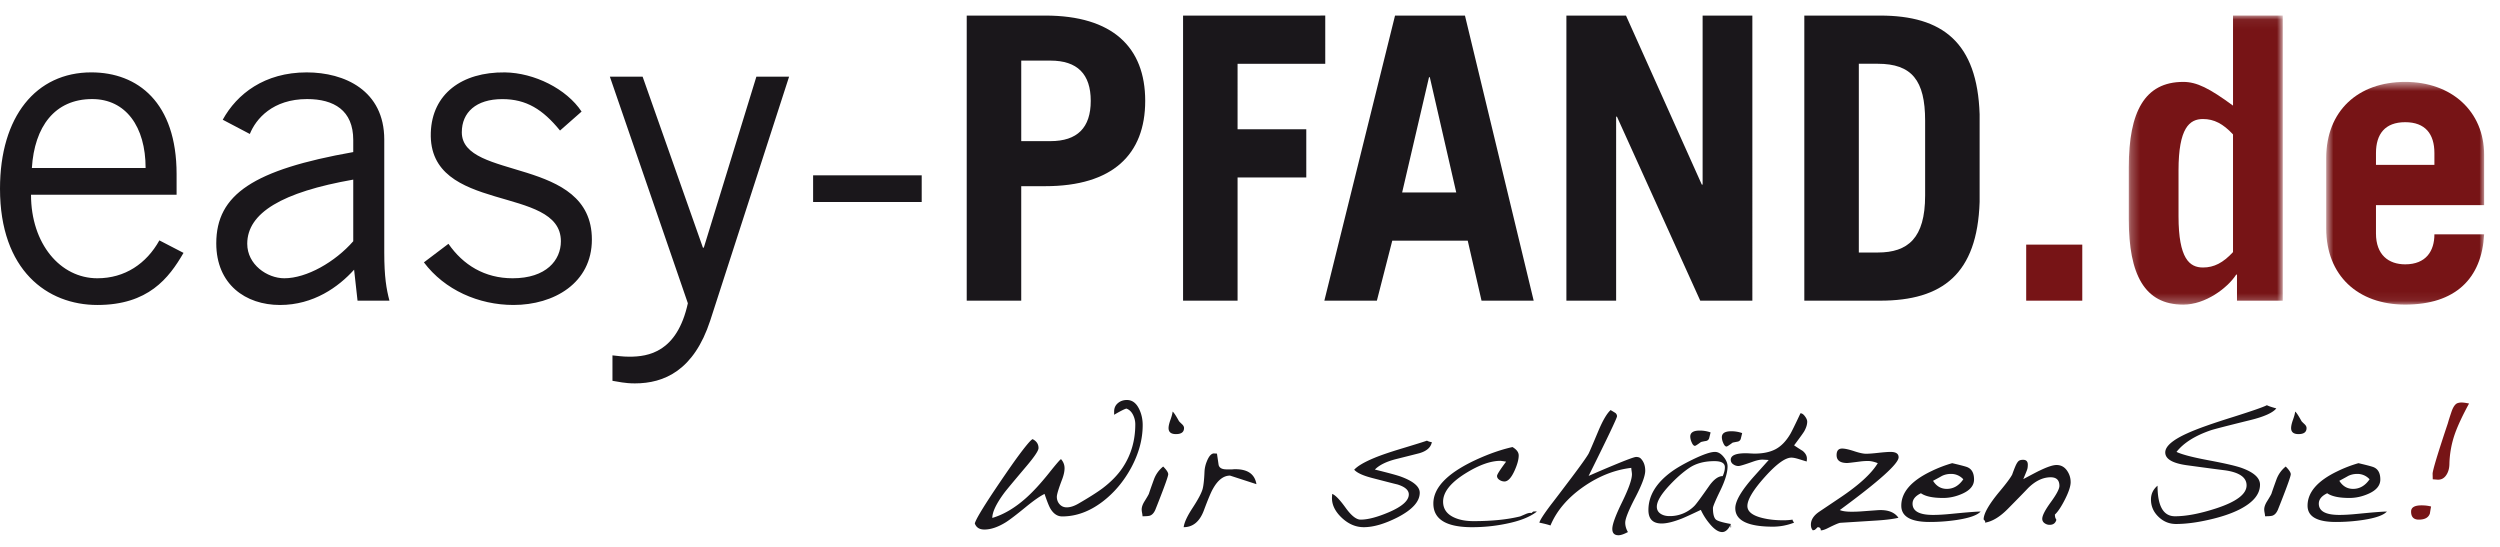
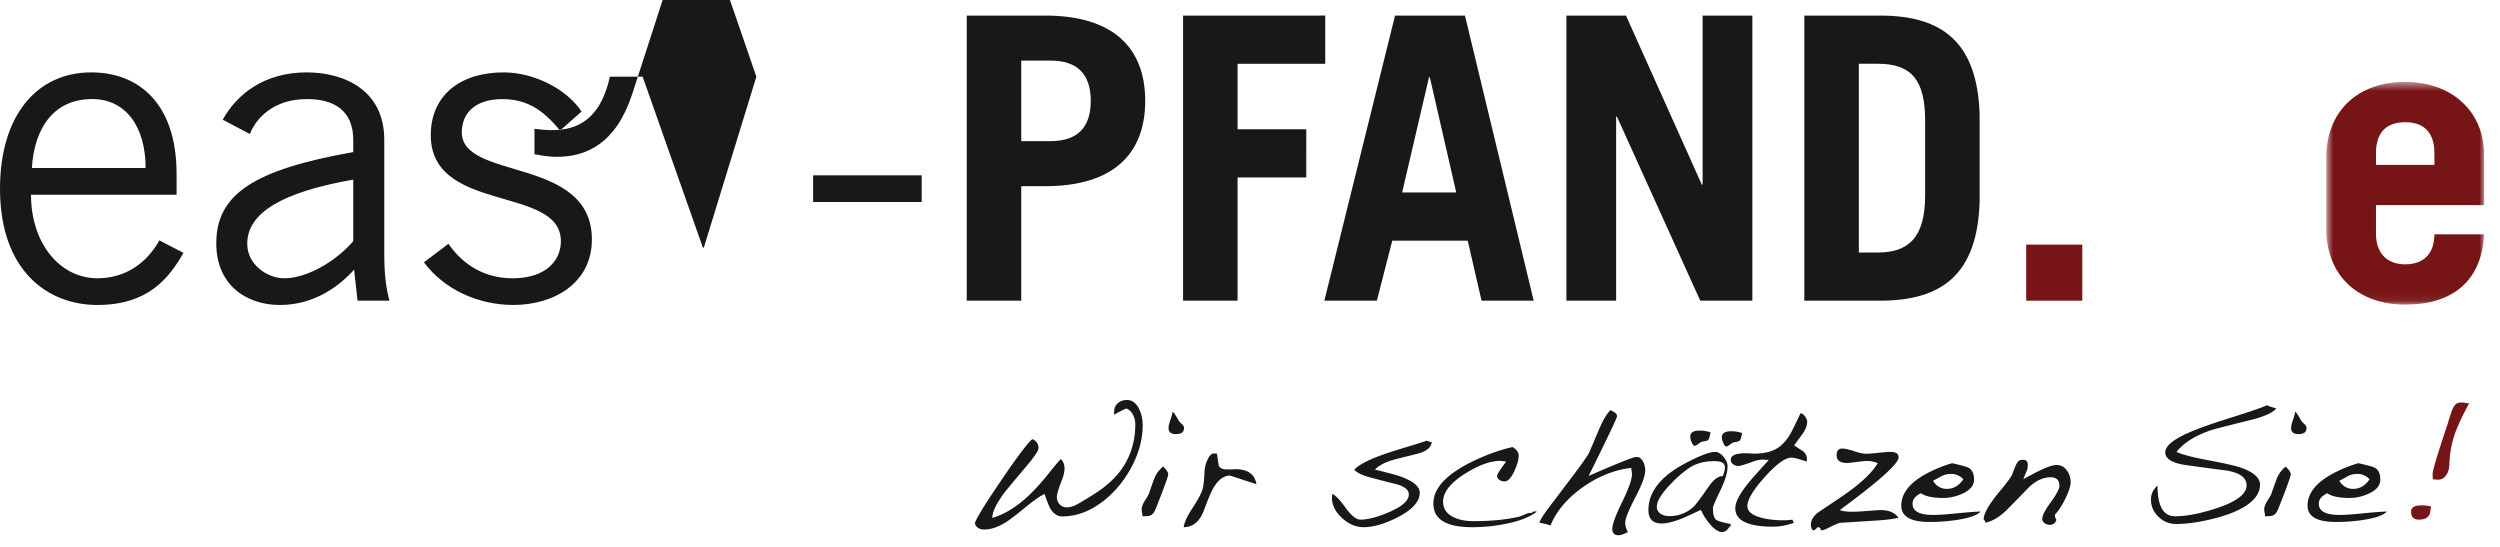
<svg xmlns="http://www.w3.org/2000/svg" xmlns:xlink="http://www.w3.org/1999/xlink" width="274" height="60" viewBox="0 0 274 60">
  <defs>
-     <path id="a" d="M18.132 1.058H1.255V32.74h16.877V1.058z" />
    <path id="c" d="M18.022 25.912V1.503H.712v24.41h17.31z" />
  </defs>
  <g fill="none" fill-rule="evenodd">
    <g fill="#1A171B">
-       <path d="M17.468 26.346c-1.416 2.547-3.776 4.153-6.8 4.153-4.06 0-7.269-3.78-7.269-9.156h15.956v-2.268c0-7.839-4.249-11.142-9.347-11.142C3.964 7.933 0 12.746 0 20.681c0 8.968 5.193 12.744 10.668 12.744 5.571 0 7.837-2.926 9.445-5.709l-2.645-1.37zM3.493 18.413c.282-4.532 2.503-7.555 6.61-7.555 3.683 0 5.856 3.023 5.856 7.555H3.493zM27.382 14.684c.662-1.654 2.503-3.826 6.28-3.826 2.927 0 5.054 1.23 5.054 4.486v1.324c-10.91 1.935-15.013 4.624-15.013 10.004 0 4.49 3.208 6.754 6.984 6.754 3.684 0 6.423-1.983 8.122-3.868l.377 3.395h3.497c-.335-1.273-.568-2.593-.568-5.288V15.296c0-5.38-4.345-7.362-8.5-7.362-4.625 0-7.646 2.358-9.203 5.188l2.97 1.562zM38.716 26.44c-1.985 2.268-5.1 4.058-7.556 4.058-1.889 0-4.063-1.51-4.063-3.778 0-3.396 3.828-5.665 11.619-7.035v6.755zM46.46 28.754c2.265 3.02 5.997 4.67 9.819 4.67 4.438 0 8.591-2.402 8.591-7.172 0-9.16-14.256-6.426-14.256-11.756 0-2.172 1.56-3.634 4.438-3.634 2.643 0 4.438 1.133 6.327 3.445l2.362-2.079c-1.655-2.501-5.193-4.25-8.406-4.294-4.721-.05-7.98 2.358-8.12 6.608-.285 8.97 14.258 5.668 14.258 11.898 0 2.075-1.606 4.058-5.288 4.058-3.07 0-5.428-1.46-7.035-3.778l-2.69 2.034zM82.898 8.406l-5.762 18.742h-.094l-6.61-18.742h-3.59l8.548 24.832c-1.182 5.381-4.344 5.856-6.42 5.856-.757 0-1.371-.1-1.844-.145v2.788c.662.097 1.324.283 2.457.283 3.21 0 6.47-1.416 8.26-6.89l8.641-26.724h-3.586z" />
+       <path d="M17.468 26.346c-1.416 2.547-3.776 4.153-6.8 4.153-4.06 0-7.269-3.78-7.269-9.156h15.956v-2.268c0-7.839-4.249-11.142-9.347-11.142C3.964 7.933 0 12.746 0 20.681c0 8.968 5.193 12.744 10.668 12.744 5.571 0 7.837-2.926 9.445-5.709l-2.645-1.37zM3.493 18.413c.282-4.532 2.503-7.555 6.61-7.555 3.683 0 5.856 3.023 5.856 7.555H3.493zM27.382 14.684c.662-1.654 2.503-3.826 6.28-3.826 2.927 0 5.054 1.23 5.054 4.486v1.324c-10.91 1.935-15.013 4.624-15.013 10.004 0 4.49 3.208 6.754 6.984 6.754 3.684 0 6.423-1.983 8.122-3.868l.377 3.395h3.497c-.335-1.273-.568-2.593-.568-5.288V15.296c0-5.38-4.345-7.362-8.5-7.362-4.625 0-7.646 2.358-9.203 5.188l2.97 1.562zM38.716 26.44c-1.985 2.268-5.1 4.058-7.556 4.058-1.889 0-4.063-1.51-4.063-3.778 0-3.396 3.828-5.665 11.619-7.035v6.755zM46.46 28.754c2.265 3.02 5.997 4.67 9.819 4.67 4.438 0 8.591-2.402 8.591-7.172 0-9.16-14.256-6.426-14.256-11.756 0-2.172 1.56-3.634 4.438-3.634 2.643 0 4.438 1.133 6.327 3.445l2.362-2.079c-1.655-2.501-5.193-4.25-8.406-4.294-4.721-.05-7.98 2.358-8.12 6.608-.285 8.97 14.258 5.668 14.258 11.898 0 2.075-1.606 4.058-5.288 4.058-3.07 0-5.428-1.46-7.035-3.778l-2.69 2.034zM82.898 8.406l-5.762 18.742h-.094l-6.61-18.742h-3.59c-1.182 5.381-4.344 5.856-6.42 5.856-.757 0-1.371-.1-1.844-.145v2.788c.662.097 1.324.283 2.457.283 3.21 0 6.47-1.416 8.26-6.89l8.641-26.724h-3.586z" />
    </g>
    <path fill="#1A171B" d="M89.117 22.142h11.902v-2.925H89.117zM111.927 32.953V20.405h2.638c7.358 0 10.95-3.46 10.95-9.35 0-5.888-3.592-9.348-10.95-9.348h-8.612v31.246h5.974zm0-26.311h3.201c2.945 0 4.418 1.472 4.418 4.414 0 2.943-1.473 4.412-4.418 4.412h-3.2V6.642zM129.664 1.707v31.246h5.974V19.45h7.531V14.17h-7.531V6.99h9.61V1.706zM152.896 1.707l-7.747 31.246h5.757l1.687-6.578h8.27l1.513 6.578h5.716l-7.533-31.246h-7.663zm3.724 6.752h.087l2.898 12.636h-5.93L156.62 8.46zM186.607 1.707v18.525h-.089l-8.31-18.525h-6.531v31.246h5.451V12.786h.089l9.13 20.167h5.711V1.707zM197.753 32.953h8.308c6.842 0 10.65-2.938 10.905-10.818v-9.608c-.254-7.875-4.063-10.82-10.905-10.82h-8.308v31.246zm5.974-25.965h2.08c3.72 0 5.187 1.817 5.187 6.231v8.223c0 4.676-1.9 6.233-5.187 6.233h-2.08V6.988z" />
    <path fill="#771416" d="M222.071 32.953h6.147V26.81h-6.147z" />
    <g transform="translate(232.059 .649)">
      <mask id="b" fill="#fff">
        <use xlink:href="#a" />
      </mask>
      <path fill="#771416" d="M12.679 26.983c-1.082 1.167-2.077 1.686-3.292 1.686-1.467 0-2.68-.954-2.68-5.622v-5.025c0-4.67 1.213-5.626 2.68-5.626 1.215 0 2.21.522 3.292 1.687v12.9zm5.453 5.32V1.057H12.68v9.87c-2.596-1.908-3.981-2.599-5.454-2.599-4.24 0-5.97 3.288-5.97 9.347v5.716c0 6.06 1.73 9.35 5.97 9.35 2.425 0 4.85-1.821 5.802-3.29h.087v2.852h5.018z" mask="url(#b)" />
    </g>
    <g transform="translate(254.24 7.474)">
      <mask id="d" fill="#fff">
        <use xlink:href="#c" />
      </mask>
      <path fill="#771416" d="M18.022 15.009V9.51c0-4.803-3.588-8.008-8.654-8.008-5.192 0-8.656 3.205-8.656 8.353v7.704c0 5.151 3.464 8.352 8.656 8.352 5.496 0 8.4-2.854 8.654-7.702h-5.451c0 1.815-.908 3.288-3.203 3.288-1.817 0-3.201-1.036-3.201-3.378v-3.111h11.855zM6.167 10.595V9.296c0-2.078.993-3.378 3.201-3.378s3.203 1.3 3.203 3.378v1.299H6.167z" mask="url(#d)" />
    </g>
    <path fill="#1A171B" d="M125.238 46.6c0 1.549-.423 3.106-1.271 4.68-.823 1.508-1.872 2.749-3.149 3.718-1.412 1.068-2.88 1.602-4.4 1.602-.53 0-.966-.294-1.309-.882-.147-.26-.357-.787-.626-1.585-.504.245-1.196.732-2.08 1.455-1.02.836-1.744 1.387-2.174 1.657-.858.529-1.638.792-2.34.792-.539 0-.888-.22-1.049-.662.075-.369.75-1.517 2.027-3.445.97-1.447 1.78-2.626 2.43-3.536 1.044-1.435 1.67-2.19 1.879-2.264.43.22.645.546.645.976 0 .283-.437.938-1.309 1.97-1.423 1.683-2.24 2.664-2.449 2.947-.871 1.178-1.307 2.092-1.307 2.742 1.24-.366 2.468-1.092 3.683-2.172.774-.687 1.62-1.607 2.542-2.762.773-.97 1.208-1.473 1.307-1.51.258.295.386.626.386.994 0 .345-.086.743-.256 1.198-.394 1.03-.59 1.676-.59 1.934 0 .319.1.592.303.819.203.227.464.34.783.34.38 0 .804-.134 1.272-.405 1.165-.674 2.056-1.239 2.668-1.695.934-.711 1.664-1.465 2.193-2.264.92-1.387 1.38-2.965 1.38-4.733 0-.369-.085-.722-.257-1.06-.173-.336-.412-.561-.719-.67-.208.05-.657.276-1.344.68v-.35c0-.38.134-.687.406-.92.27-.233.6-.35.995-.35.576 0 1.023.332 1.342.994.258.53.388 1.118.388 1.768M128.037 51.979c0 .196-.345 1.172-1.032 2.928-.086.222-.214.546-.386.976-.147.33-.338.54-.571.626-.135.05-.412.073-.828.073 0-.085-.015-.208-.046-.368a2.086 2.086 0 0 1-.046-.369c0-.27.104-.57.312-.902.283-.454.442-.73.48-.828.097-.307.288-.848.57-1.621.21-.54.54-.995.994-1.363.369.368.553.651.553.848m1.732-5.065c0 .442-.295.664-.886.664-.539 0-.81-.222-.81-.664 0-.221.072-.527.213-.921.14-.392.217-.686.23-.882.122.073.355.423.7 1.047.024.038.135.149.331.333.147.135.222.277.222.423M137.705 53.065l-2.891-.939c-.713 0-1.34.485-1.879 1.454-.196.333-.525 1.114-.986 2.348-.459 1.234-1.2 1.851-2.218 1.851.061-.503.38-1.197.957-2.081.626-.957 1-1.664 1.123-2.118.099-.38.167-1.005.203-1.877a3.35 3.35 0 0 1 .258-1.143c.221-.553.472-.841.756-.865l.35.019.184 1.252c.085.32.373.478.865.478h.626c.11-.012.196-.017.258-.017 1.41-.026 2.21.52 2.394 1.638M156.93 48.461c-.11.579-.572.983-1.382 1.215-.478.123-1.331.338-2.56.645-1.056.271-1.822.652-2.301 1.142 1.547.38 2.51.645 2.892.791 1.35.504 2.025 1.087 2.025 1.751 0 .957-.805 1.853-2.412 2.687-1.425.726-2.666 1.087-3.72 1.087-.872 0-1.669-.338-2.394-1.013-.787-.736-1.149-1.52-1.087-2.357l.019-.276c.343.123.84.638 1.491 1.548.614.846 1.155 1.27 1.621 1.27.797 0 1.83-.27 3.094-.81 1.46-.626 2.19-1.276 2.19-1.953 0-.478-.43-.847-1.288-1.104-.037 0-.952-.233-2.744-.7-.994-.258-1.644-.558-1.953-.903.37-.404 1.099-.834 2.192-1.288.7-.295 1.744-.652 3.131-1.068 1.497-.454 2.382-.73 2.652-.83.159.088.338.142.534.166M168.42 56.085c-.76.59-1.89 1.031-3.388 1.326a18.274 18.274 0 0 1-3.7.369c-2.825 0-4.236-.867-4.236-2.597 0-1.853 1.75-3.536 5.247-5.046 1.193-.515 2.333-.896 3.426-1.141.454.27.681.576.681.92 0 .443-.153 1.001-.459 1.677-.358.785-.725 1.177-1.106 1.177a.99.99 0 0 1-.544-.174c-.177-.116-.266-.261-.266-.433 0-.159.333-.681.995-1.565-.21-.038-.412-.068-.608-.092-1.092 0-2.375.46-3.85 1.38-1.632 1.02-2.448 2.051-2.448 3.094 0 .773.386 1.344 1.159 1.713.59.283 1.314.423 2.174.423 2.001 0 3.7-.172 5.102-.515.035-.012.226-.092.57-.24.221-.098.404-.148.552-.148.048 0 .092.007.128.02l.185-.166.351-.02.036.038zM180.317 51.592c0 .565-.365 1.548-1.095 2.947s-1.096 2.314-1.096 2.744c0 .355.1.7.295 1.03-.442.234-.786.35-1.032.35-.454 0-.68-.232-.68-.7 0-.491.358-1.469 1.076-2.936.718-1.468 1.077-2.485 1.077-3.048 0-.073-.012-.19-.036-.351a2.722 2.722 0 0 1-.038-.35c-1.803.21-3.547.898-5.23 2.063-1.742 1.215-2.951 2.635-3.627 4.254-.27-.1-.676-.201-1.215-.312.061-.27.485-.929 1.27-1.971.283-.357 1.062-1.382 2.339-3.075.933-1.24 1.522-2.07 1.768-2.486.075-.123.441-.976 1.105-2.561.48-1.128.92-1.879 1.326-2.246.147.086.3.178.46.277a.455.455 0 0 1 .24.404c0 .184-1.038 2.363-3.113 6.537 1.03-.454 1.934-.84 2.708-1.159 1.473-.614 2.307-.921 2.503-.921.222 0 .388.055.499.165.33.332.496.78.496 1.345M189.71 57.43c-.27.588-.591.884-.958.884-.418 0-.879-.308-1.382-.922a6.522 6.522 0 0 1-.957-1.51c-1.031.491-1.73.81-2.1.959-.909.355-1.639.534-2.192.534-.969 0-1.454-.491-1.454-1.474 0-1.584.859-2.995 2.579-4.235.564-.405 1.324-.841 2.283-1.307 1.141-.553 1.952-.83 2.431-.83.331 0 .644.178.939.535.295.356.442.706.442 1.049 0 .676-.267 1.563-.802 2.662-.533 1.097-.8 1.733-.8 1.906 0 .588.092.995.276 1.215.147.184.711.361 1.694.534zm-.663-6.225c0-.442-.38-.664-1.143-.664-1.118 0-2.044.253-2.78.756-.689.468-1.4 1.092-2.136 1.879-.933.995-1.4 1.78-1.4 2.356 0 .345.148.61.441.792.258.16.572.24.94.24a3.772 3.772 0 0 0 2.744-1.124c.184-.184.706-.889 1.565-2.117.527-.761 1.037-1.142 1.529-1.142.158-.343.24-.669.24-.976zm-1.566-3.812c-.05.21-.1.408-.149.6a.43.43 0 0 1-.367.339 6.38 6.38 0 0 0-.534.11c-.382.284-.602.424-.663.424-.135 0-.258-.135-.369-.405a1.624 1.624 0 0 1-.147-.607c0-.442.345-.664 1.033-.664.416 0 .815.068 1.196.203zm3.462.074c-.05.21-.1.41-.147.598a.434.434 0 0 1-.368.34c-.331.063-.51.099-.535.11-.38.284-.602.426-.663.426-.135 0-.258-.137-.369-.406a1.617 1.617 0 0 1-.147-.608c0-.442.343-.662 1.031-.662.418 0 .817.067 1.198.202zm-1.288 10.331v-.054h.035v-.057h-.035v-.11h.073v.037h-.038v.036h.038v.148h-.073zM198.07 46.214c0 .308-.104.652-.314 1.033-.086.158-.46.68-1.123 1.564.307.209.62.412.94.608.343.283.497.602.46.957l-.018.203c-.014 0-.295-.085-.848-.257-.357-.111-.631-.166-.828-.166-.675 0-1.65.708-2.92 2.126s-1.905 2.478-1.905 3.177c0 .603.54 1.038 1.621 1.307.688.173 1.46.258 2.319.258.333 0 .67-.024 1.013-.073-.012.061.043.172.166.33a6.417 6.417 0 0 1-2.302.443c-2.762 0-4.143-.674-4.143-2.026 0-.797.693-1.969 2.08-3.517l1.584-1.767-.644-.038c-.271-.012-.633.062-1.087.222-.895.319-1.424.478-1.583.478a.97.97 0 0 1-.58-.193.579.579 0 0 1-.268-.488c0-.48.546-.718 1.64-.718.11 0 .27.006.48.018.207.012.366.02.477.02.933 0 1.703-.161 2.31-.48.608-.32 1.147-.872 1.613-1.657.16-.272.534-1.033 1.122-2.285.16 0 .323.111.488.333.166.22.25.418.25.588M208.087 50.118c0 .7-2.149 2.628-6.445 5.783.281.123.711.184 1.288.184.369 0 .719-.011 1.051-.037l1.75-.128c1.117-.085 1.895.19 2.339.828-.59.136-1.359.233-2.302.295l-4.071.257c-.16.012-.62.209-1.38.589-.32.16-.572.24-.757.24 0-.233-.116-.35-.35-.35a3.435 3.435 0 0 1-.312.296c-.061.01-.13.029-.203.055-.147-.149-.22-.357-.22-.627 0-.54.312-1.018.939-1.436l2.247-1.51c2.075-1.388 3.455-2.652 4.143-3.794-.406-.16-.761-.238-1.069-.238-.283 0-.564.017-.848.054-.846.111-1.324.166-1.435.166-.773 0-1.16-.289-1.16-.865 0-.48.203-.719.608-.719.293 0 .73.096 1.307.285.576.191 1.013.285 1.308.285.294 0 .743-.032 1.343-.1.603-.067 1.05-.101 1.345-.101.59 0 .884.196.884.588M217.074 56.067c-.367.406-1.24.711-2.615.921-.97.147-1.958.22-2.965.22-2.075 0-3.112-.595-3.112-1.786 0-1.46 1.08-2.713 3.24-3.756a14.05 14.05 0 0 1 2.34-.903c.784.185 1.306.32 1.566.405.55.184.827.645.827 1.382 0 .65-.418 1.165-1.252 1.546-.698.319-1.411.48-2.137.48-1.13 0-1.94-.173-2.43-.516-.614.294-.92.674-.92 1.142 0 .822.748 1.233 2.246 1.233.553 0 1.197-.037 1.934-.11 1.732-.171 2.824-.258 3.278-.258m-1.896-3.536a1.778 1.778 0 0 0-1.345-.59c-.38 0-.725.08-1.032.24-.012.012-.326.185-.939.516.367.588.872.884 1.51.884.724 0 1.326-.35 1.806-1.05M226.944 52.844c0 .43-.201 1.05-.607 1.86-.407.81-.78 1.375-1.123 1.694.012.159.024.258.036.295.024.086.068.178.13.275-.1.369-.345.553-.738.553a.92.92 0 0 1-.561-.184.57.57 0 0 1-.25-.478c0-.357.315-.964.94-1.824.625-.858.94-1.454.94-1.785 0-.626-.32-.94-.958-.94-.846 0-1.67.392-2.469 1.179-.404.43-1.147 1.191-2.227 2.283-.86.872-1.689 1.375-2.486 1.51v-.165l-.165-.185c0-.65.6-1.694 1.803-3.13.688-.823 1.13-1.419 1.326-1.786.111-.32.234-.64.369-.959.11-.245.218-.416.322-.515.104-.099.273-.148.507-.148.343 0 .515.179.515.534 0 .247-.03.443-.092.59-.012.05-.147.38-.404.995 1.054-.565 1.657-.879 1.803-.94.836-.405 1.449-.608 1.841-.608.468 0 .842.193 1.125.58.281.388.423.82.423 1.299M249.484 44.76c-.38.48-1.338.91-2.873 1.288-2.59.64-4.039 1.013-4.346 1.124-1.706.59-2.945 1.376-3.72 2.357.589.283 1.732.583 3.425.902 1.916.357 3.18.652 3.794.884 1.289.48 1.934 1.082 1.934 1.806 0 1.044-.743 1.945-2.229 2.706-.896.455-2.022.836-3.378 1.141-1.357.31-2.558.461-3.6.461-.738 0-1.38-.263-1.925-.792-.546-.527-.82-1.16-.82-1.895 0-.603.24-1.106.72-1.512 0 2.235.637 3.353 1.914 3.353 1.24 0 2.743-.289 4.511-.865 2.222-.726 3.334-1.567 3.334-2.524 0-.86-.768-1.406-2.302-1.64-.798-.097-2.228-.288-4.291-.57-1.548-.222-2.32-.687-2.32-1.399 0-.676.822-1.382 2.467-2.117 1.032-.468 2.689-1.057 4.972-1.768 2.1-.664 3.334-1.094 3.7-1.29.185.099.53.215 1.033.35M251.068 51.979c0 .196-.343 1.172-1.031 2.928-.087.222-.215.546-.387.976-.147.33-.338.54-.57.626-.137.05-.413.073-.83.073 0-.085-.015-.208-.046-.368a2.086 2.086 0 0 1-.046-.369c0-.27.104-.57.313-.902.283-.454.441-.73.479-.828.097-.307.288-.848.57-1.621.21-.54.54-.995.995-1.363.368.368.553.651.553.848m1.73-5.065c0 .442-.294.664-.882.664-.541 0-.81-.222-.81-.664 0-.221.069-.527.21-.921.14-.392.217-.686.231-.882.123.073.355.423.7 1.047.023.038.134.149.33.333.147.135.22.277.22.423M261.6 56.067c-.368.406-1.24.711-2.615.921-.97.147-1.957.22-2.964.22-2.075 0-3.112-.595-3.112-1.786 0-1.46 1.08-2.713 3.24-3.756a14.05 14.05 0 0 1 2.34-.903c.784.185 1.308.32 1.564.405.553.184.83.645.83 1.382 0 .65-.419 1.165-1.253 1.546-.7.319-1.411.48-2.135.48-1.131 0-1.94-.173-2.431-.516-.615.294-.922.674-.922 1.142 0 .822.75 1.233 2.248 1.233.552 0 1.196-.037 1.933-.11 1.73-.171 2.824-.258 3.278-.258m-1.896-3.536a1.778 1.778 0 0 0-1.345-.59c-.38 0-.725.08-1.032.24-.012.012-.324.185-.938.516.368.588.87.884 1.51.884.723 0 1.325-.35 1.805-1.05" />
    <path fill="#771416" d="M266.447 55.514c-.05.258-.093.509-.128.755-.149.455-.553.682-1.217.682-.565 0-.846-.295-.846-.884 0-.455.38-.68 1.141-.68.393 0 .742.042 1.05.127m4.161-11.289c-.687 1.265-1.19 2.333-1.51 3.205a10.74 10.74 0 0 0-.643 3.462c-.014.454-.123.841-.333 1.16-.246.38-.583.553-1.012.516l-.48-.038-.016-.589c-.014-.33.544-2.184 1.674-5.56.073-.27.203-.68.387-1.226.184-.546.406-.868.662-.967a1.38 1.38 0 0 1 .46-.074c.173 0 .443.038.811.111" />
  </g>
</svg>